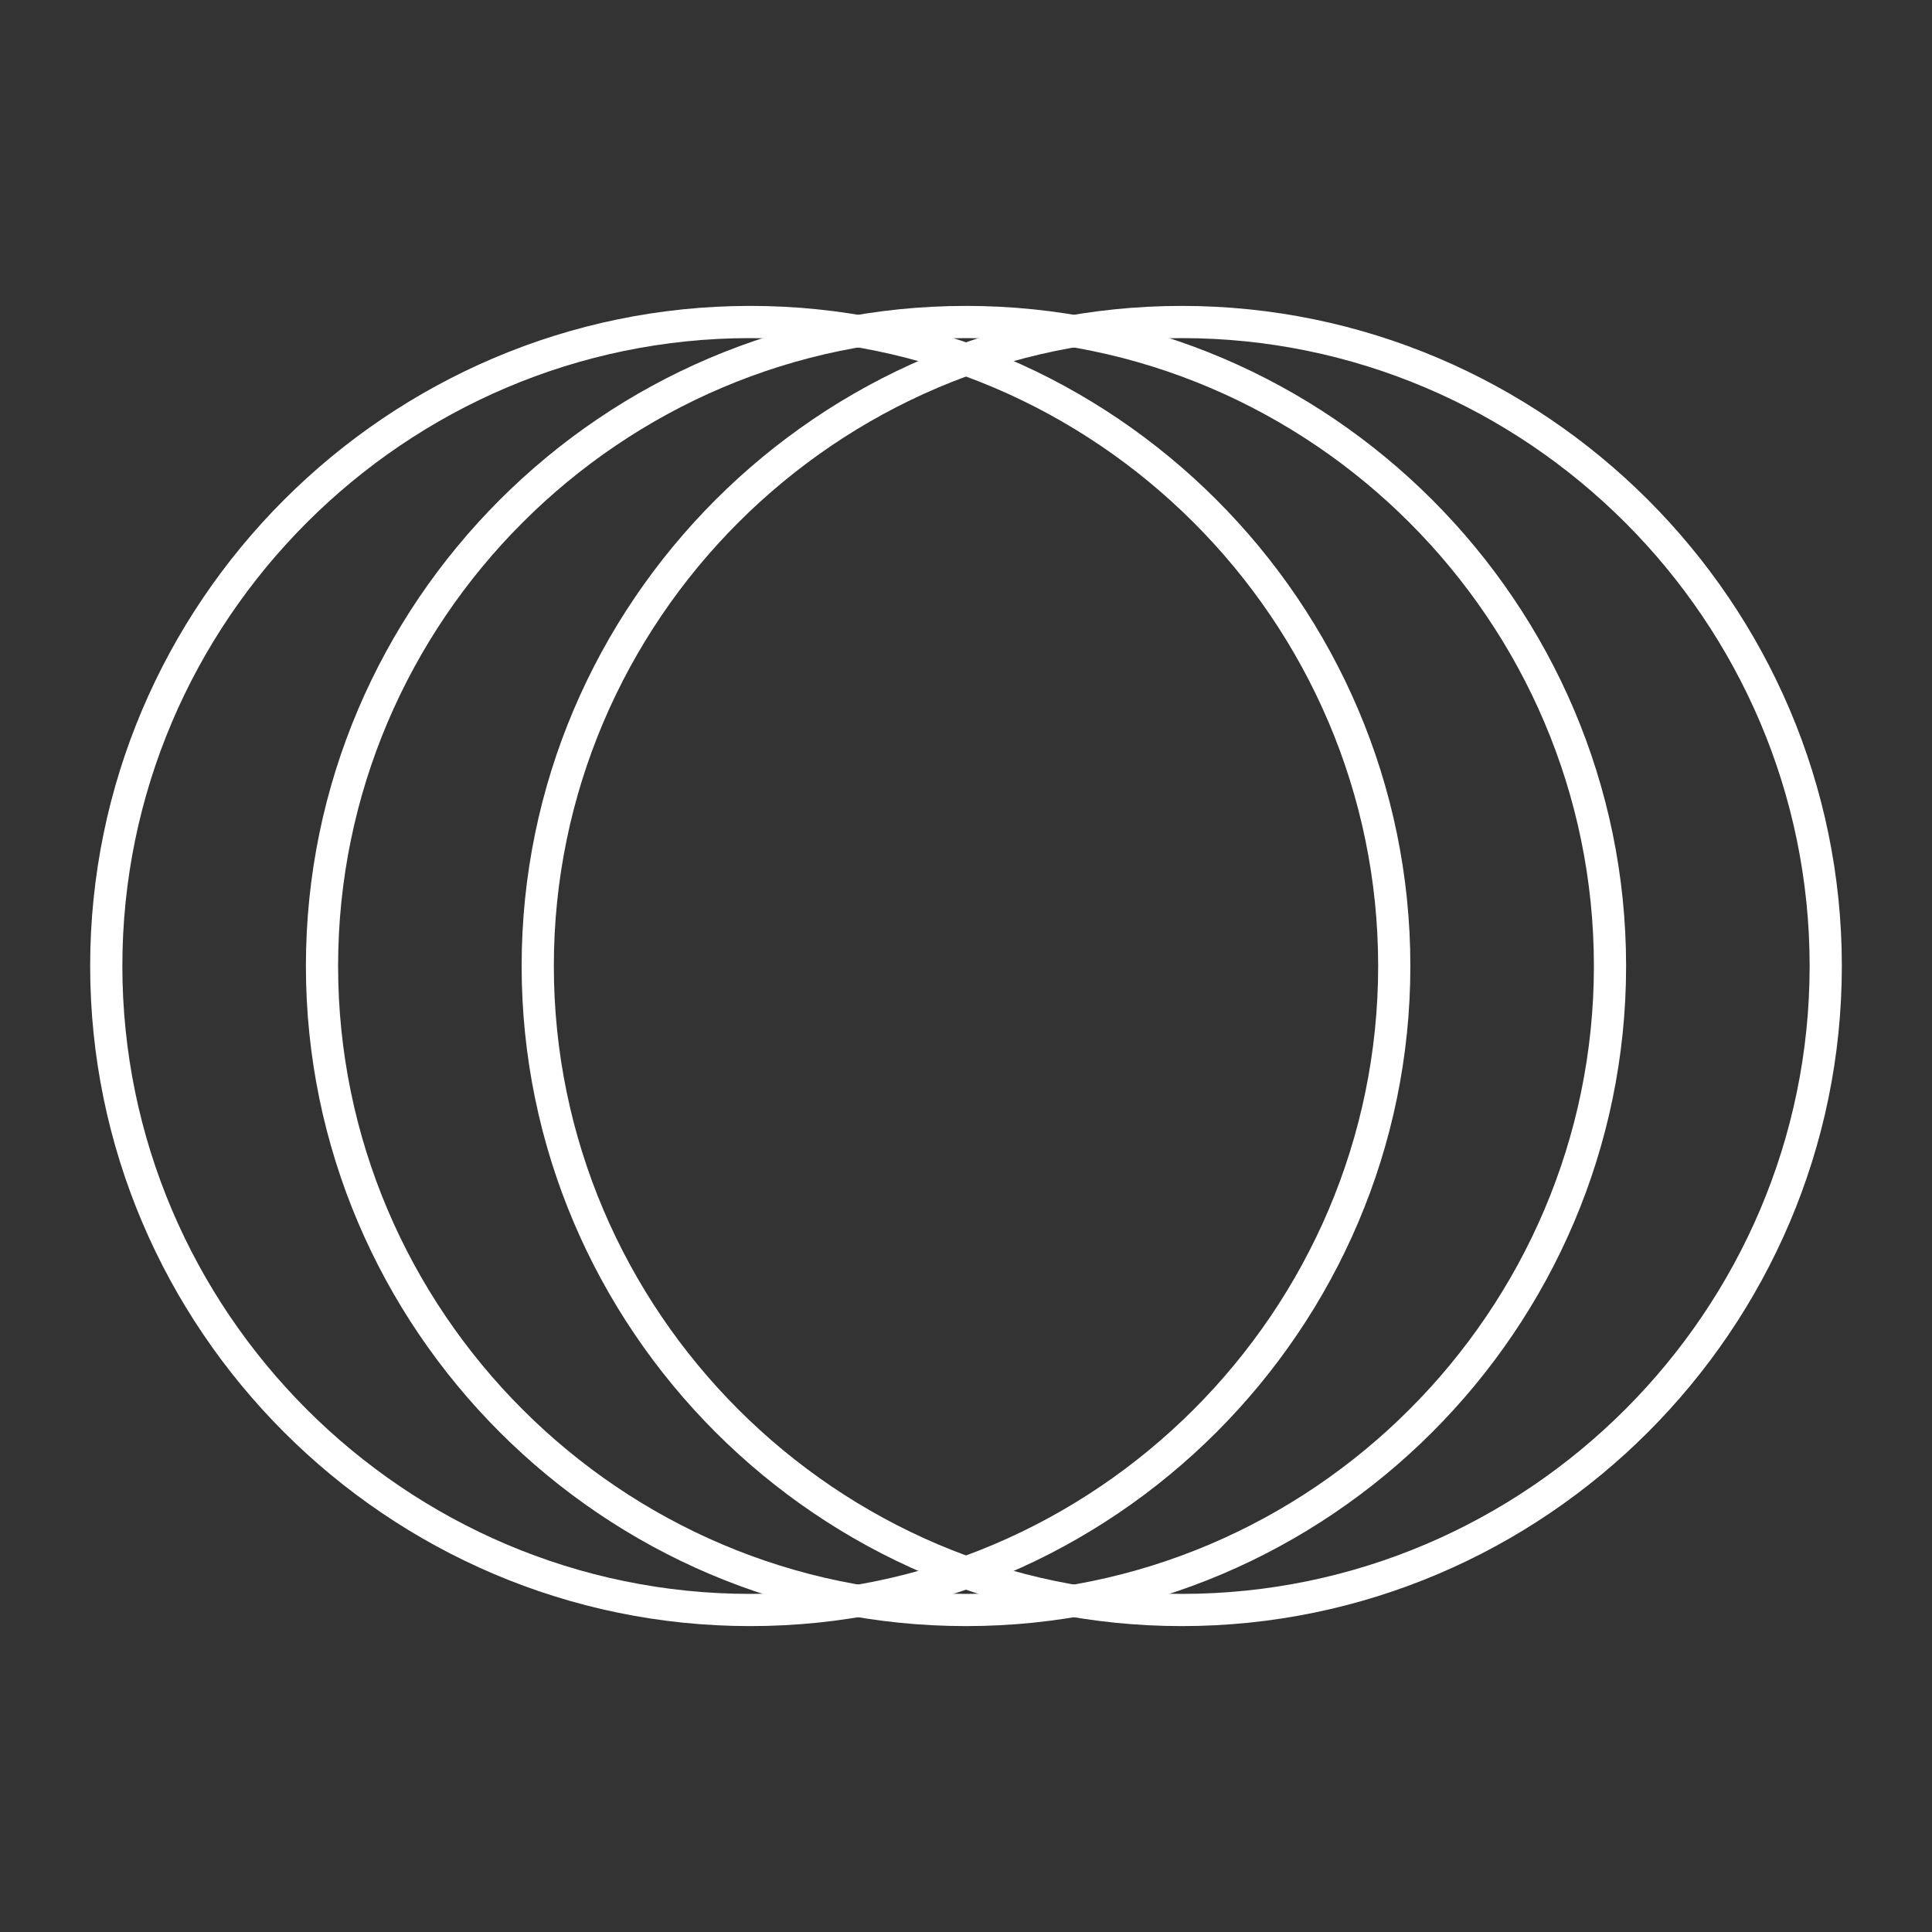
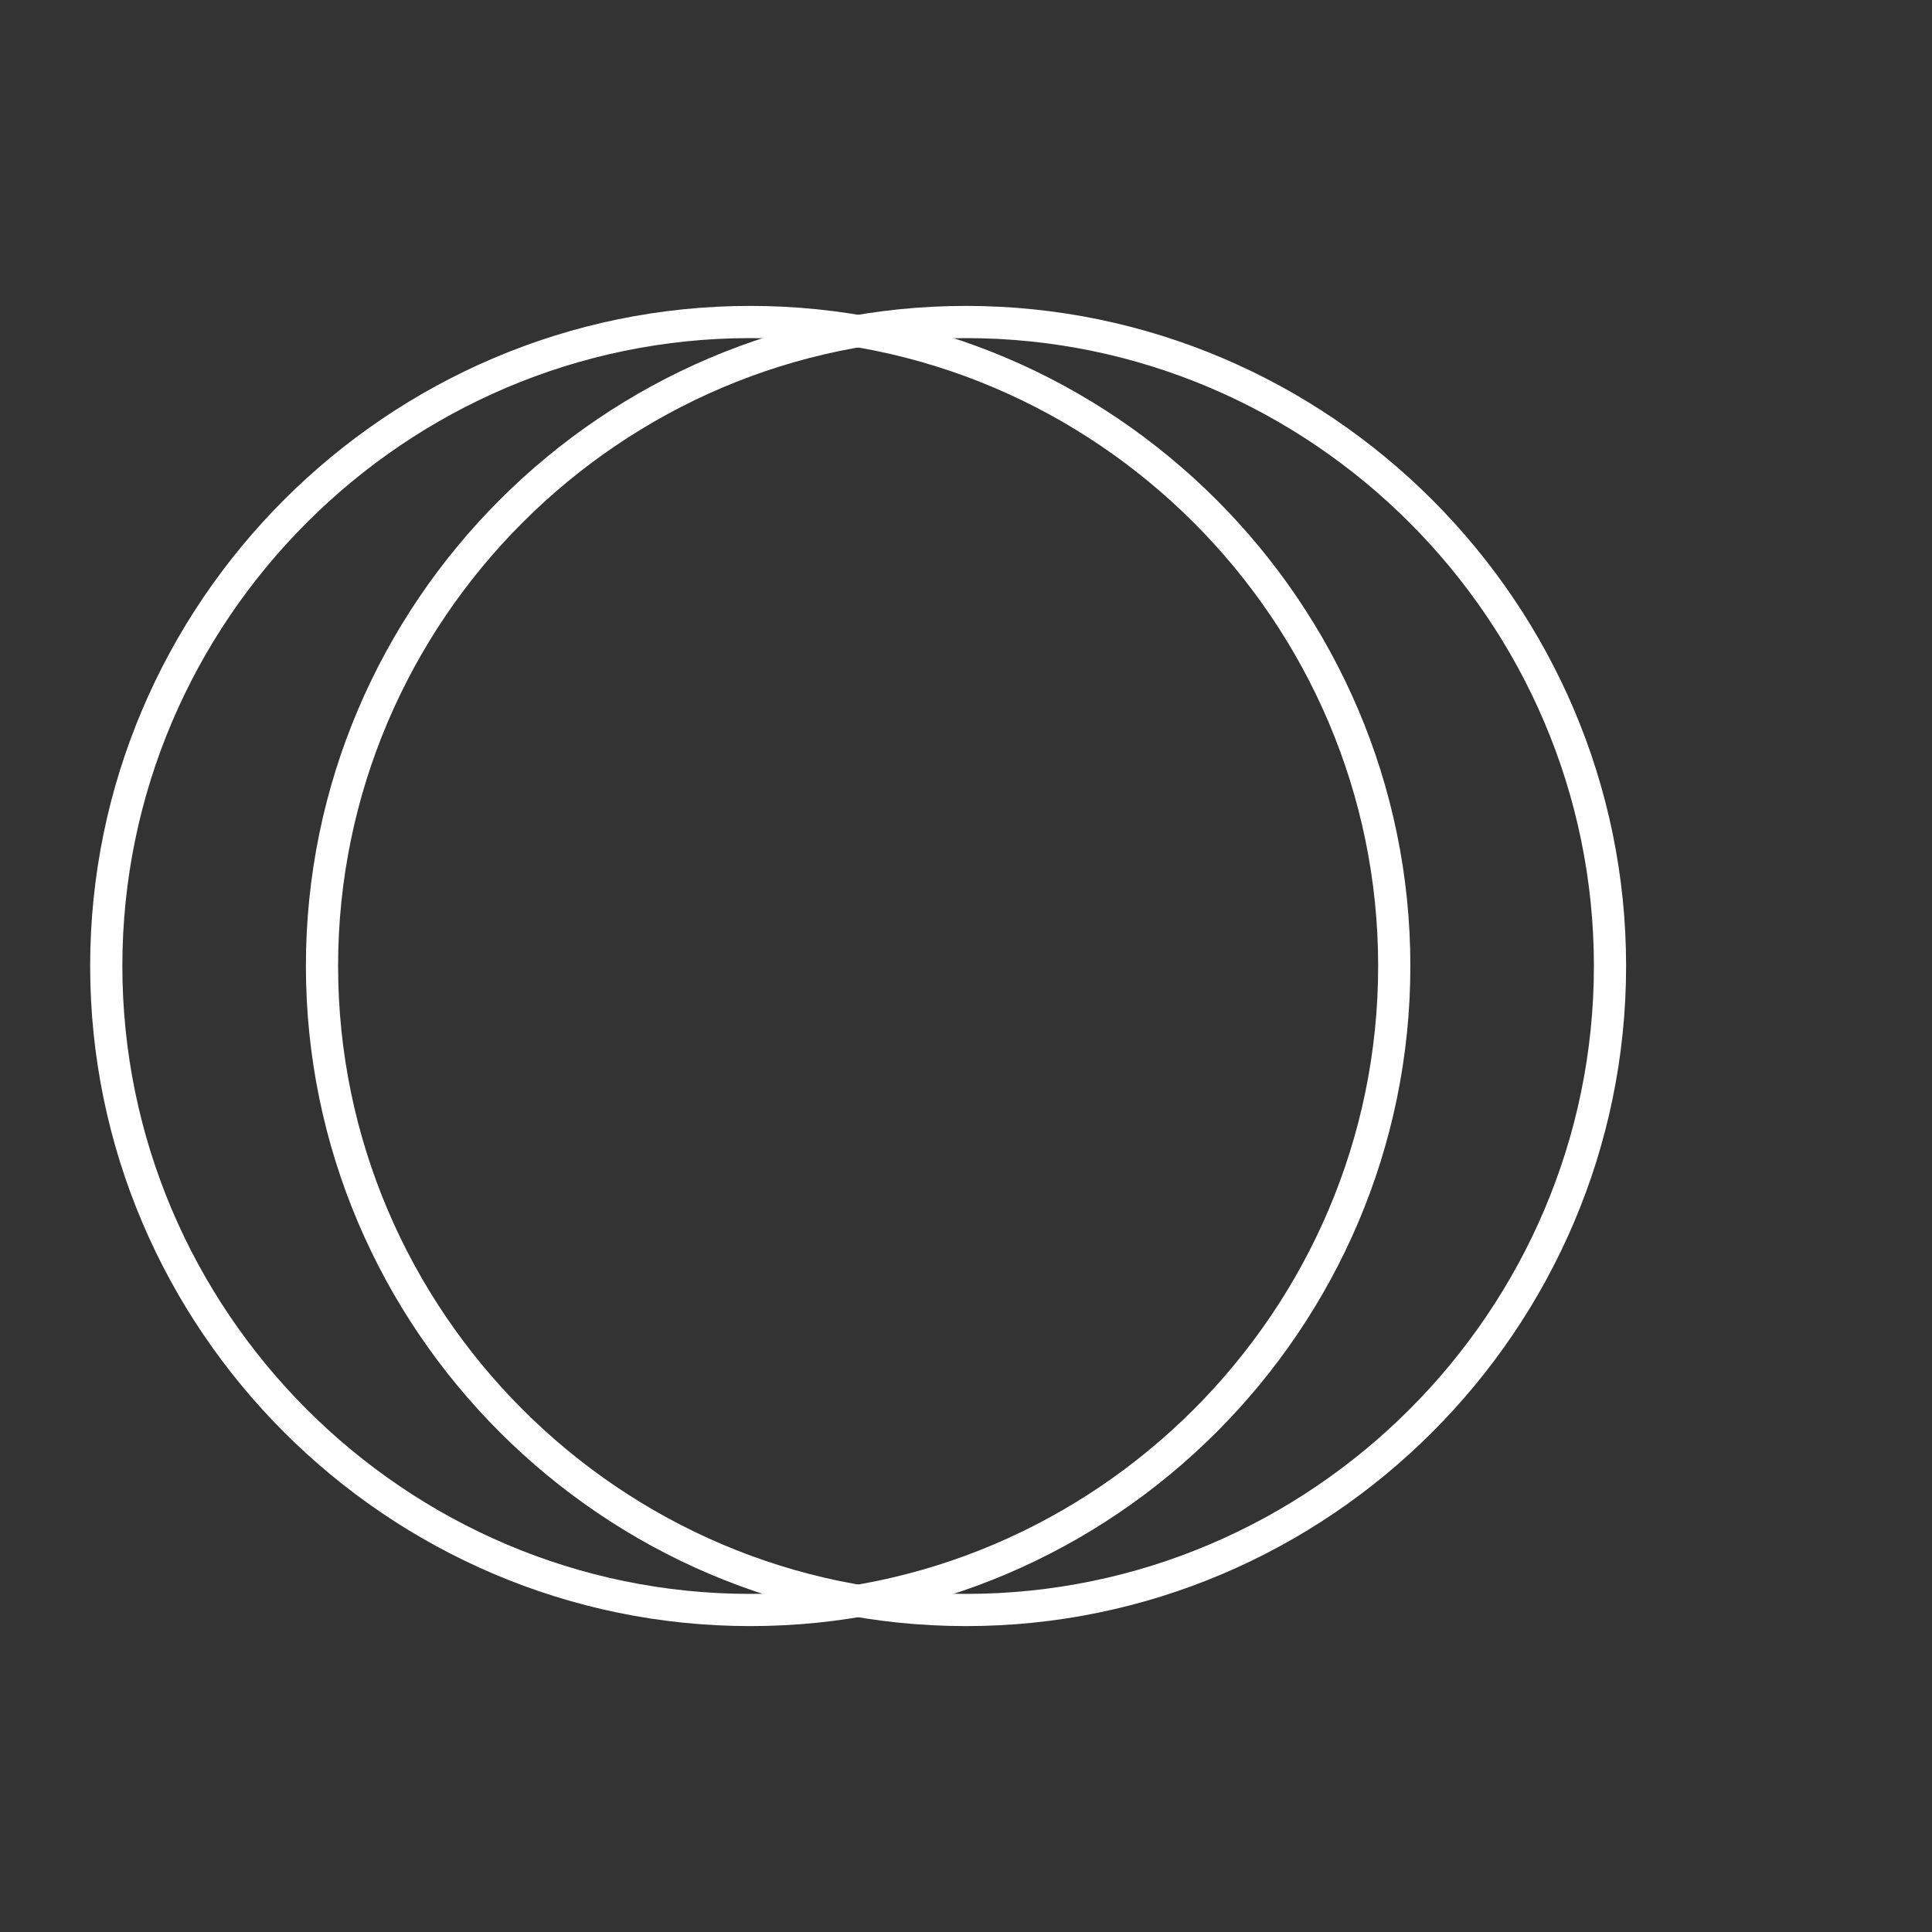
<svg xmlns="http://www.w3.org/2000/svg" version="1.1" id="Camada_1" x="0px" y="0px" viewBox="0 0 60 60" style="enable-background:new 0 0 60 60;" xml:space="preserve">
  <rect x="0" y="0" width="60" height="60" fill="#333333" stroke="none" />
  <style type="text/css"> .st0{fill:none;stroke:#FFFFFF;stroke-linejoin:round;} </style>
  <path class="st0" d="M23.3,50c11,0,20-9,20-20s-9-20-20-20s-20,9-20,20S12.3,50,23.3,50z" />
-   <path class="st0" d="M36.7,50c11,0,20-9,20-20s-9-20-20-20s-20,9-20,20S25.7,50,36.7,50z" />
  <path class="st0" d="M30,50c11,0,20-9,20-20s-9-20-20-20s-20,9-20,20S19,50,30,50z" />
</svg>